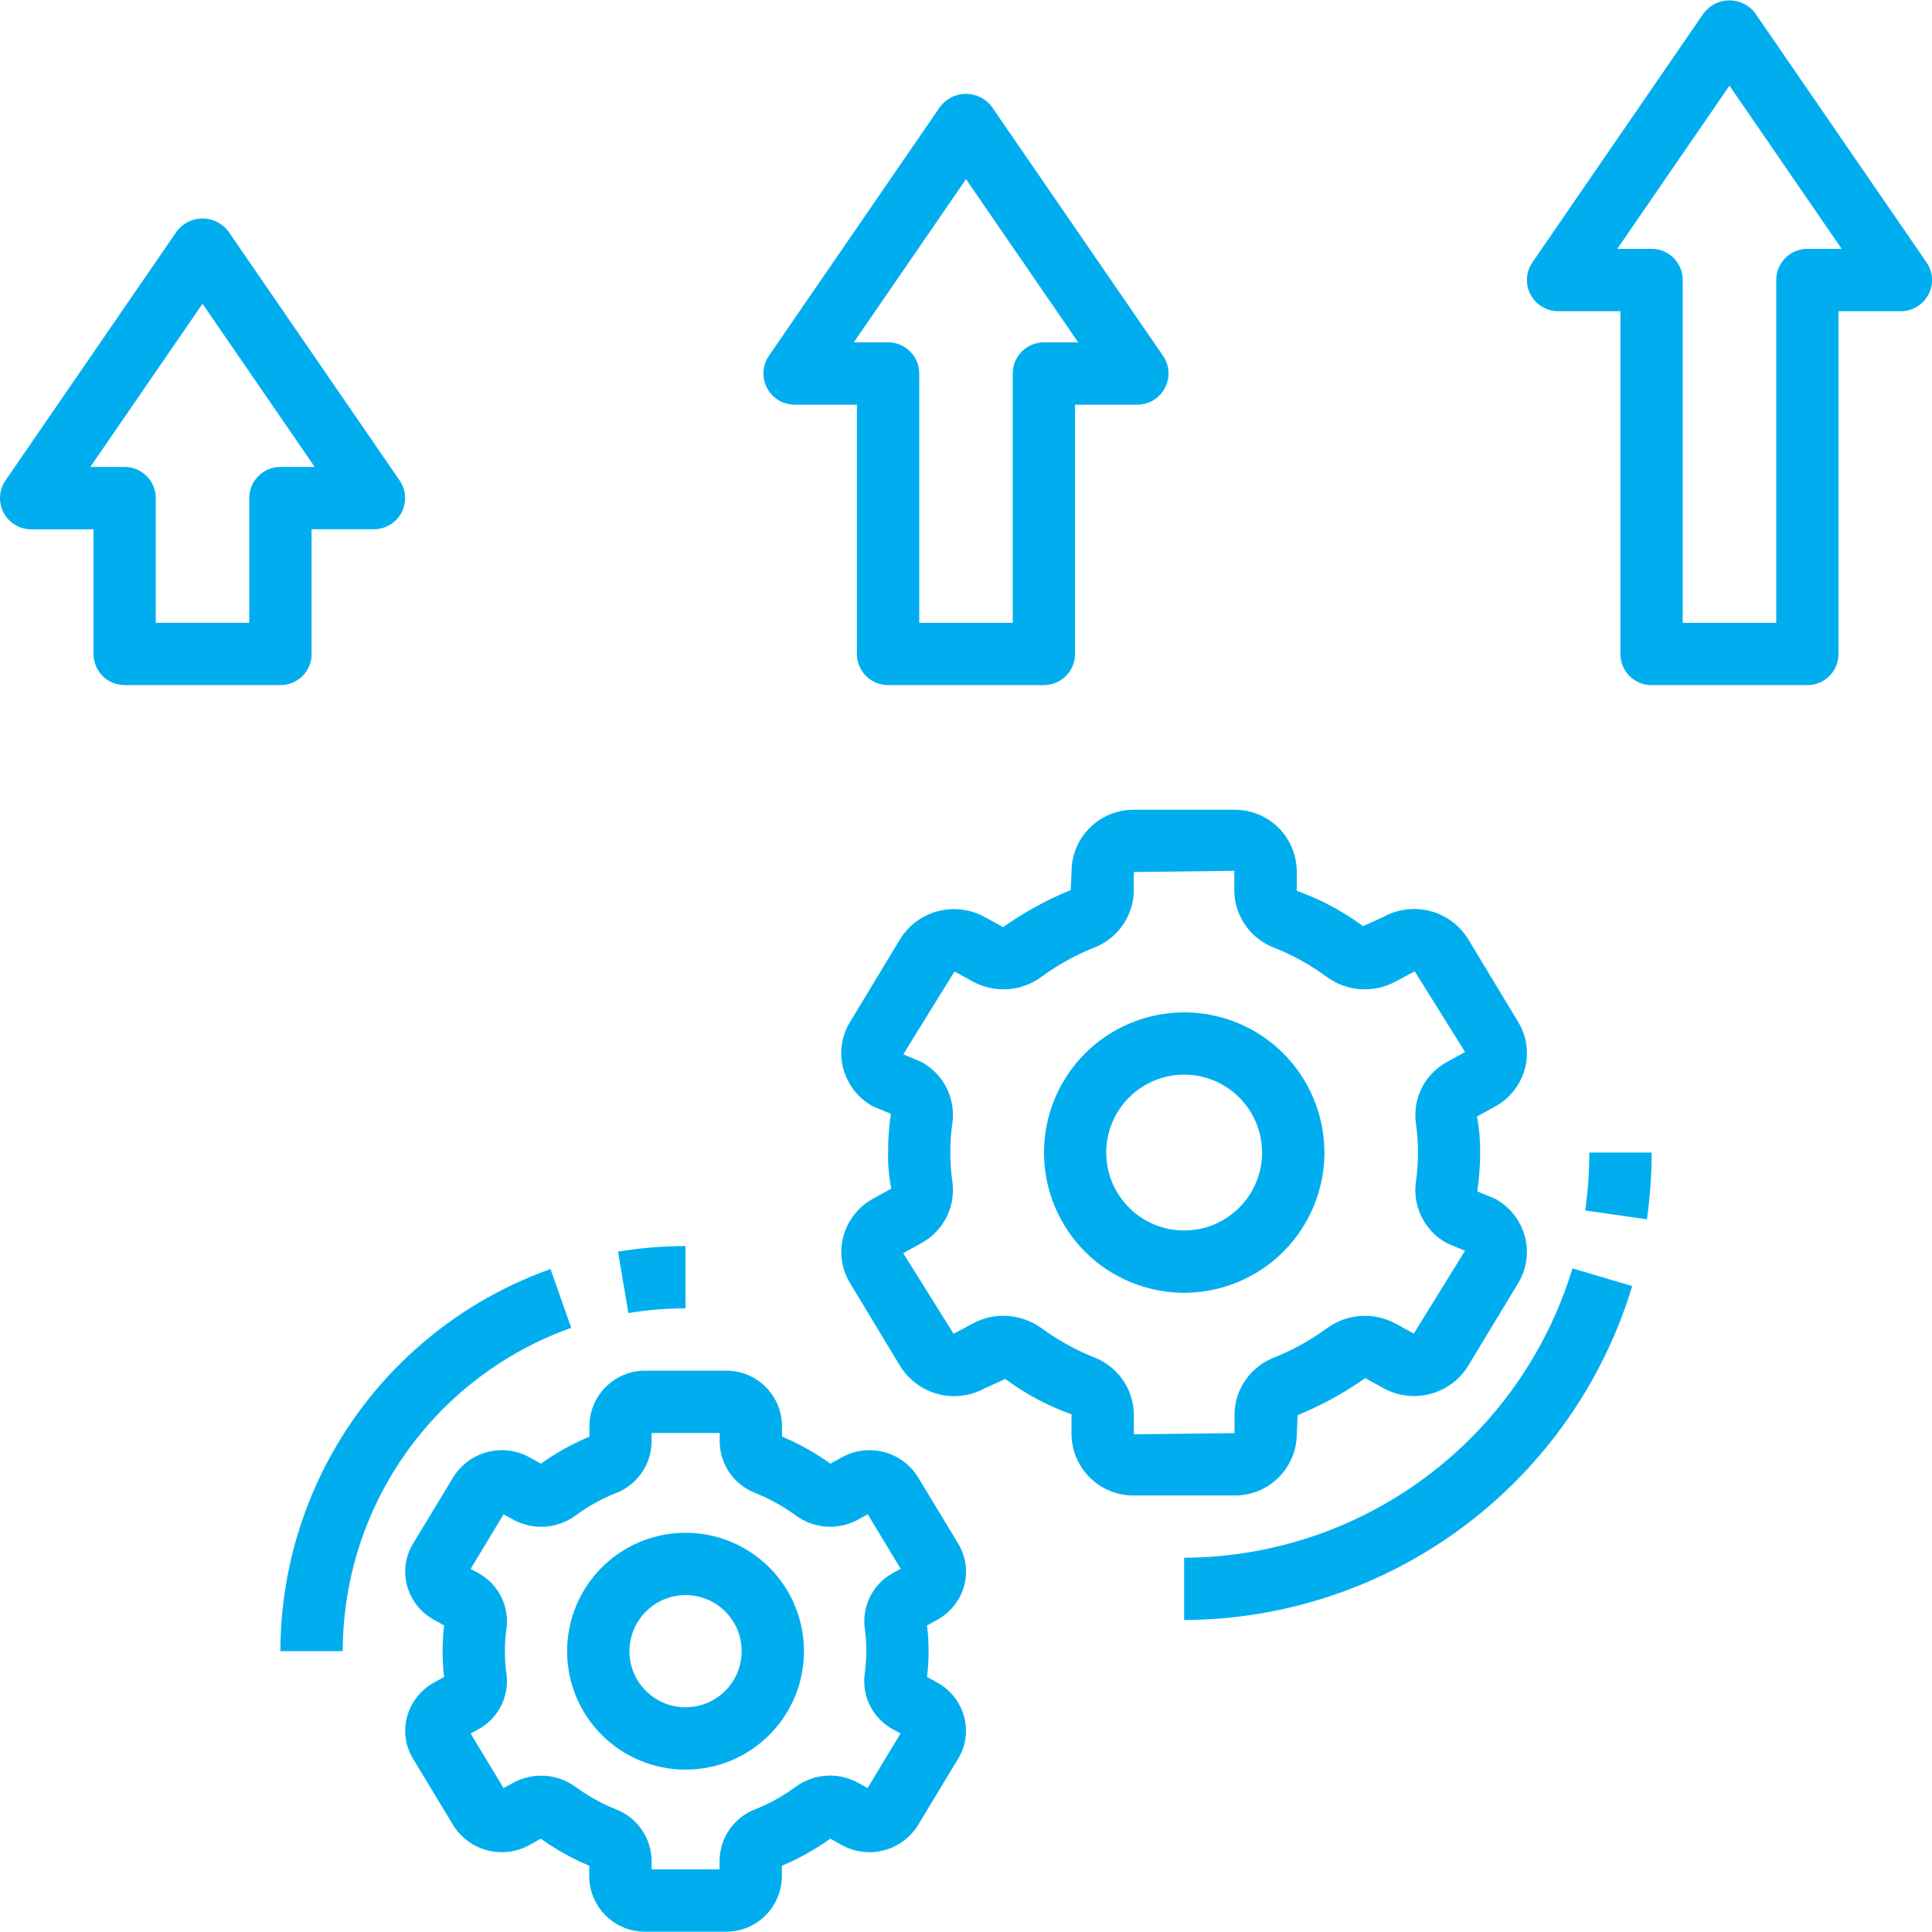
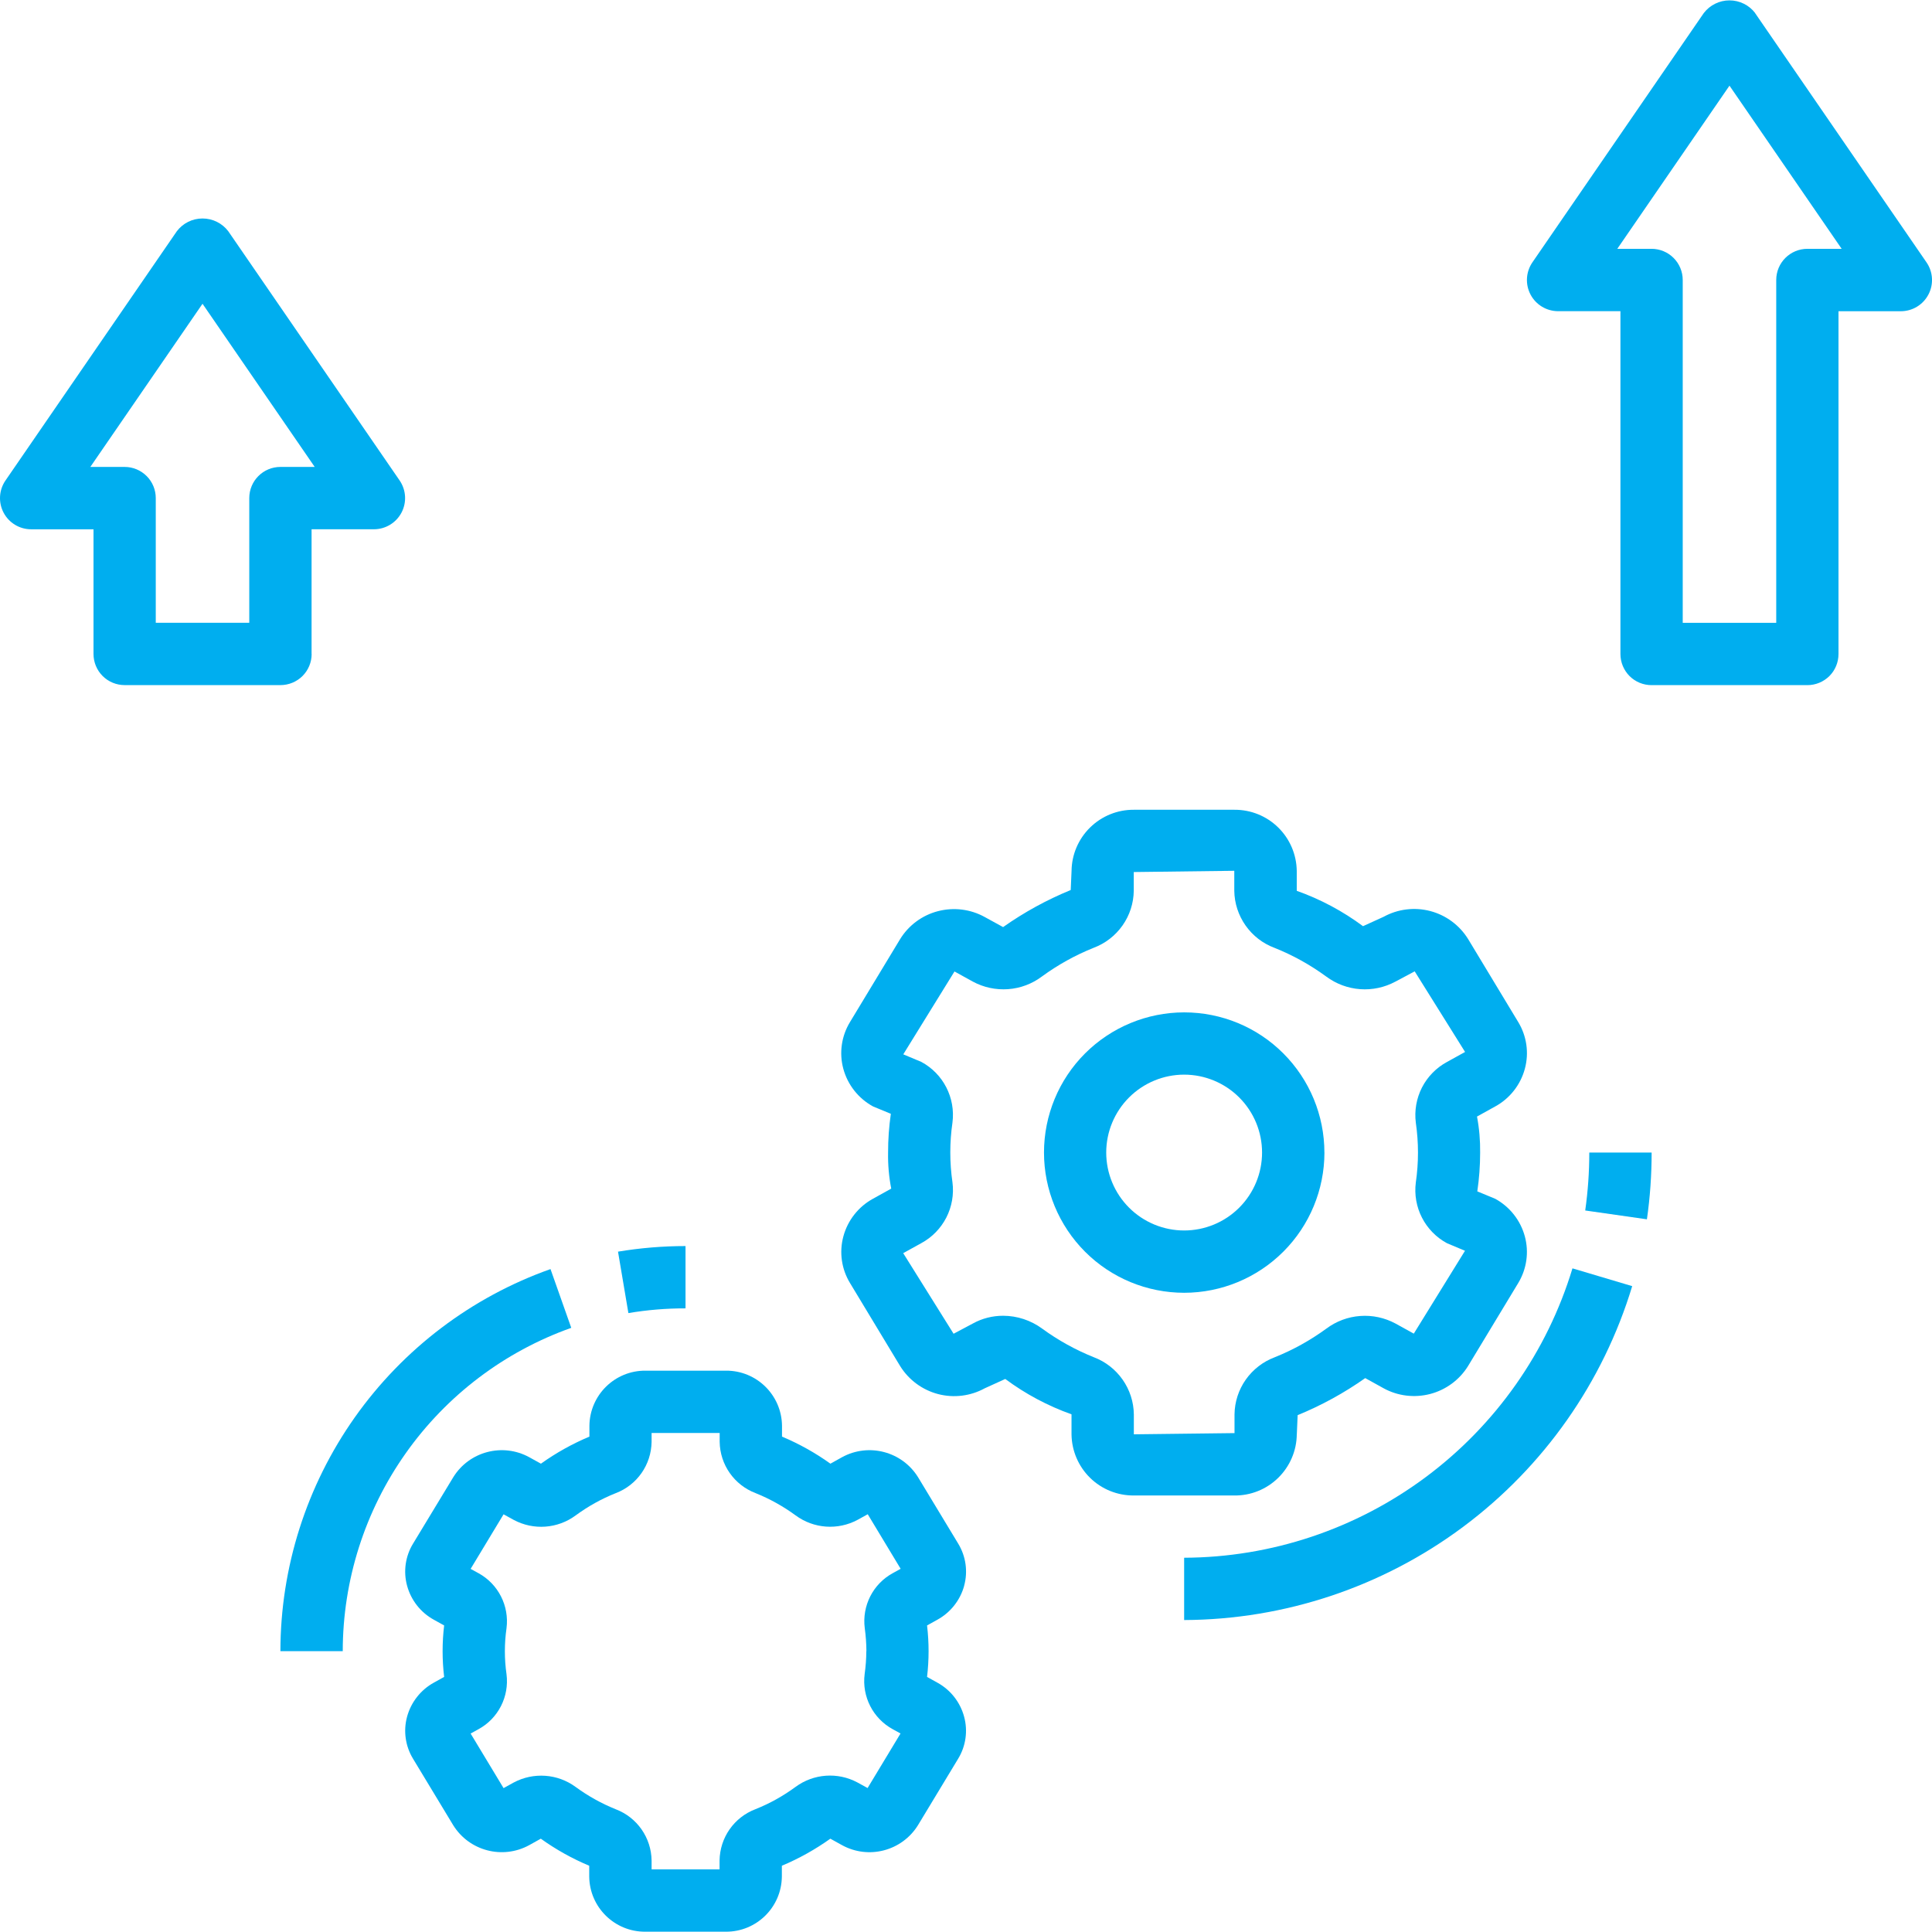
<svg xmlns="http://www.w3.org/2000/svg" id="Layer_1" data-name="Layer 1" viewBox="0 0 512 512">
  <defs>
    <style>
      .cls-1 {
        fill: #00aeef;
        stroke-width: 0px;
      }
    </style>
  </defs>
  <path class="cls-1" d="M82.57,173.3v-33.04h16.52c3.07,0,5.88-1.7,7.31-4.41,1.43-2.71,1.24-5.99-.5-8.53L60.48,61.26h0c-1.62-2.12-4.13-3.36-6.81-3.36s-5.18,1.24-6.8,3.37L1.45,127.34h0c-1.73,2.52-1.93,5.8-.5,8.52,1.43,2.71,4.24,4.41,7.31,4.41h16.52v33.04c0,2.19.87,4.29,2.42,5.84s3.65,2.41,5.84,2.41h41.29c2.19,0,4.29-.87,5.84-2.41,1.55-1.55,2.42-3.65,2.42-5.84h-.01ZM66.06,132v33.04h-24.78v-33.04c0-2.19-.87-4.3-2.42-5.84-1.55-1.55-3.65-2.42-5.84-2.42h-9.08l29.73-43.24,29.73,43.24h-9.08c-4.56,0-8.26,3.69-8.26,8.26h0Z" />
-   <path class="cls-1" d="M235.35,181.56h41.29c2.19,0,4.29-.87,5.84-2.41,1.55-1.55,2.41-3.65,2.41-5.84v-66.07h16.52c3.07,0,5.88-1.7,7.31-4.42,1.43-2.71,1.24-5.99-.5-8.52l-45.42-66.07c-1.62-2.12-4.14-3.36-6.81-3.36s-5.18,1.24-6.81,3.36l-45.42,66.07h0c-1.73,2.53-1.93,5.8-.5,8.52s4.24,4.41,7.31,4.42h16.52v66.07h0c0,2.19.87,4.29,2.42,5.84s3.65,2.41,5.84,2.41h.01ZM226.27,90.72l29.73-43.24,29.73,43.24h-9.08c-4.56,0-8.26,3.69-8.26,8.26v66.07h-24.78v-66.07c0-2.19-.87-4.29-2.42-5.84-1.55-1.55-3.65-2.42-5.84-2.42h-9.08Z" />
  <path class="cls-1" d="M465.14,3.46c-1.62-2.12-4.14-3.36-6.81-3.36s-5.18,1.24-6.81,3.36l-45.42,66.07h0c-1.73,2.53-1.93,5.8-.5,8.52s4.24,4.41,7.31,4.42h16.52v90.85c0,2.19.87,4.29,2.41,5.84,1.55,1.55,3.65,2.41,5.84,2.41h41.29c2.19,0,4.29-.87,5.84-2.41,1.55-1.55,2.41-3.65,2.41-5.84v-90.84h16.52c3.07,0,5.88-1.7,7.31-4.42,1.43-2.71,1.24-5.99-.5-8.52L465.12,3.47h.02ZM478.98,65.94c-4.56,0-8.26,3.69-8.26,8.26v90.85h-24.78v-90.85c0-2.19-.87-4.29-2.42-5.84-1.55-1.55-3.65-2.42-5.84-2.42h-9.08l29.73-43.24,29.73,43.24h-9.08,0Z" />
  <path class="cls-1" d="M255.51,420.23c1.03-3.77.46-7.81-1.58-11.16l-10.64-17.6c-4.24-6.83-13.08-9.15-20.13-5.3l-3.09,1.72h0c-4-2.87-8.3-5.27-12.83-7.17v-2.87c-.09-8.15-6.75-14.68-14.89-14.61h-21.28c-8.14-.06-14.78,6.47-14.87,14.61v2.87c-4.53,1.9-8.85,4.31-12.85,7.17l-3.09-1.71c-7.05-3.86-15.89-1.55-20.13,5.28l-10.67,17.62c-2.04,3.34-2.61,7.38-1.58,11.15,1.05,3.85,3.6,7.1,7.1,9.02l2.72,1.51h0c-.54,4.53-.54,9.11,0,13.64l-2.72,1.51h0c-3.48,1.92-6.05,5.18-7.1,9.02-1.03,3.77-.46,7.81,1.58,11.16l10.64,17.6c4.24,6.83,13.08,9.15,20.13,5.3l3.09-1.72h0c4,2.87,8.3,5.27,12.83,7.17v2.87c.09,8.15,6.75,14.68,14.89,14.61h21.29c8.14.06,14.78-6.47,14.87-14.61v-2.87c4.53-1.9,8.84-4.31,12.85-7.17l3.09,1.71c7.05,3.87,15.89,1.55,20.13-5.28l10.65-17.62h0c2.04-3.34,2.61-7.38,1.58-11.15-1.04-3.85-3.6-7.1-7.1-9.02l-2.72-1.51c.54-4.53.54-9.11,0-13.64l2.72-1.51c3.49-1.91,6.07-5.17,7.12-9.02h-.01ZM229.58,437.57c0,2.04-.16,4.07-.44,6.09-.76,5.93,2.19,11.72,7.43,14.59l2.08,1.14-8.73,14.46-2.69-1.48h0c-5.25-2.81-11.64-2.34-16.42,1.19-3.27,2.4-6.83,4.39-10.6,5.89-5.67,2.15-9.44,7.54-9.52,13.62v2.33h-18.01v-2.33c-.08-6.06-3.85-11.45-9.51-13.6-3.77-1.52-7.33-3.5-10.61-5.9-4.79-3.53-11.18-3.98-16.43-1.18l-2.68,1.48-8.73-14.46,2.08-1.15c5.25-2.86,8.19-8.65,7.43-14.58-.58-4.04-.58-8.14,0-12.18.76-5.93-2.19-11.72-7.43-14.59l-2.08-1.14,8.73-14.46,2.69,1.48h0c5.25,2.81,11.64,2.35,16.42-1.19,3.27-2.4,6.83-4.39,10.6-5.89,5.67-2.15,9.44-7.54,9.52-13.62v-2.33h18.04v2.33c.08,6.06,3.85,11.45,9.51,13.6,3.77,1.52,7.33,3.5,10.61,5.9,4.79,3.54,11.19,4,16.44,1.18l2.68-1.48,8.72,14.46-2.08,1.15c-5.25,2.86-8.19,8.65-7.43,14.58.28,2.02.42,4.05.44,6.08h-.02Z" />
-   <path class="cls-1" d="M181.67,406.2c-8.33,0-16.31,3.3-22.19,9.19-5.88,5.88-9.19,13.87-9.19,22.19s3.3,16.31,9.19,22.2c5.88,5.88,13.87,9.19,22.19,9.19s16.31-3.3,22.2-9.19c5.88-5.88,9.19-13.87,9.19-22.2s-3.3-16.31-9.19-22.19c-5.88-5.88-13.87-9.19-22.2-9.19h0ZM181.67,452.45c-6.02,0-11.43-3.62-13.73-9.17s-1.03-11.94,3.23-16.21c4.25-4.25,10.65-5.52,16.21-3.23,5.56,2.3,9.17,7.72,9.17,13.73,0,8.21-6.65,14.87-14.87,14.87h-.01Z" />
  <path class="cls-1" d="M343.67,380.1l.22-5.07c6.33-2.59,12.33-5.88,17.91-9.82l4.84,2.68h0c3.77,2.08,8.19,2.61,12.37,1.53,4.16-1.09,7.76-3.73,10.03-7.39l13.31-22.02c2.24-3.71,2.88-8.16,1.75-12.34-1.15-4.26-4-7.88-7.88-9.99l-4.72-1.95c.5-3.4.75-6.83.75-10.27.04-3.2-.23-6.41-.83-9.56l4.8-2.66h0c3.88-2.11,6.73-5.73,7.88-10,1.14-4.2.5-8.67-1.76-12.39l-13.29-22.01c-2.28-3.66-5.86-6.31-10.02-7.4-4.16-1.09-8.59-.55-12.37,1.53l-5.45,2.48c-5.36-3.98-11.27-7.14-17.56-9.37v-5.28c-.06-4.34-1.82-8.47-4.92-11.51-3.09-3.04-7.27-4.72-11.6-4.69h-26.64c-4.33-.03-8.5,1.65-11.6,4.69s-4.87,7.17-4.92,11.51l-.22,5.07c-6.33,2.59-12.33,5.88-17.92,9.82l-4.89-2.68c-3.77-2.08-8.2-2.62-12.37-1.54s-7.76,3.73-10.02,7.39l-13.31,22.02c-2.25,3.71-2.89,8.17-1.76,12.34,1.15,4.27,4,7.88,7.88,10l4.72,1.95h0c-.49,3.39-.74,6.83-.73,10.27-.06,3.21.22,6.42.83,9.56l-4.8,2.66h0c-3.88,2.11-6.73,5.73-7.88,9.99-1.14,4.2-.5,8.67,1.77,12.39l13.29,22.01c2.28,3.65,5.86,6.29,10.02,7.39,4.16,1.09,8.59.55,12.37-1.52l5.45-2.48c5.36,3.98,11.27,7.13,17.56,9.37v5.32c.06,4.33,1.82,8.47,4.91,11.5,3.09,3.04,7.27,4.72,11.6,4.69h26.61c4.35.06,8.55-1.63,11.65-4.67,3.11-3.05,4.89-7.2,4.93-11.55h0ZM300.48,380.1v-5.28c-.04-3.29-1.08-6.51-2.98-9.21s-4.55-4.77-7.63-5.93c-4.87-1.95-9.48-4.51-13.71-7.6-2.99-2.19-6.6-3.38-10.31-3.39-2.8,0-5.56.69-8.01,2.04l-5.13,2.73-13.35-21.36,4.79-2.65h0c2.85-1.54,5.16-3.91,6.64-6.79,1.47-2.88,2.04-6.14,1.62-9.35-.76-5.23-.76-10.56,0-15.8.85-6.56-2.43-12.97-8.26-16.1l-4.77-2,13.57-21.96,4.85,2.68c2.87,1.55,6.1,2.24,9.35,2.01,3.25-.23,6.36-1.4,8.96-3.35,4.24-3.1,8.85-5.66,13.72-7.61,3.09-1.16,5.76-3.23,7.65-5.92,1.9-2.69,2.94-5.9,2.98-9.2v-4.96l26.64-.33v5.29c.04,3.3,1.09,6.51,2.99,9.21,1.9,2.7,4.56,4.77,7.66,5.92,4.88,1.95,9.48,4.51,13.72,7.61,2.61,1.94,5.71,3.1,8.96,3.34s6.48-.45,9.35-1.99l5.13-2.73,13.35,21.36-4.79,2.65h0c-2.85,1.54-5.16,3.91-6.63,6.77-1.47,2.88-2.04,6.14-1.63,9.35.76,5.25.76,10.56,0,15.8-.85,6.56,2.43,12.97,8.26,16.12l4.77,2-13.57,21.96-4.85-2.68c-2.87-1.54-6.1-2.24-9.35-2-3.25.23-6.35,1.4-8.96,3.34-4.24,3.1-8.85,5.66-13.72,7.61-3.09,1.16-5.75,3.23-7.65,5.92-1.9,2.7-2.94,5.9-2.98,9.21v4.96l-26.67.32h0Z" />
  <path class="cls-1" d="M350.98,305.44c0-9.85-3.92-19.31-10.88-26.27-6.96-6.98-16.42-10.88-26.27-10.88s-19.31,3.92-26.28,10.88-10.88,16.42-10.88,26.27,3.92,19.31,10.88,26.28c6.98,6.98,16.42,10.88,26.28,10.88,9.85-.01,19.3-3.93,26.27-10.9s10.88-16.42,10.89-26.27h-.01ZM313.81,326.09c-5.48,0-10.73-2.18-14.6-6.05s-6.05-9.13-6.05-14.6,2.18-10.73,6.05-14.6,9.13-6.05,14.6-6.05,10.73,2.18,14.6,6.05,6.05,9.12,6.05,14.6-2.18,10.73-6.05,14.6c-3.87,3.87-9.12,6.05-14.6,6.05Z" />
  <path class="cls-1" d="M151.39,351.89l-5.5-15.57c-20.93,7.42-39.03,21.15-51.85,39.27-12.81,18.12-19.71,39.78-19.73,61.98h16.52c.02-18.78,5.85-37.11,16.69-52.44,10.84-15.35,26.17-26.95,43.87-33.24h.01Z" />
  <path class="cls-1" d="M181.67,346.74v-16.52c-5.99,0-11.98.5-17.89,1.48l2.75,16.28c5-.84,10.07-1.26,15.15-1.25Z" />
  <path class="cls-1" d="M313.81,412.81v16.52h0c26.65-.12,52.57-8.77,73.94-24.7,21.37-15.93,37.08-38.28,44.8-63.79l-15.83-4.71h0c-6.7,22.11-20.31,41.48-38.84,55.29-18.53,13.81-40.98,21.31-64.08,21.4h.01Z" />
  <path class="cls-1" d="M420.1,320.79l16.35,2.34c.84-5.86,1.25-11.77,1.25-17.69h-16.52c0,5.13-.36,10.27-1.08,15.35h0Z" />
</svg>